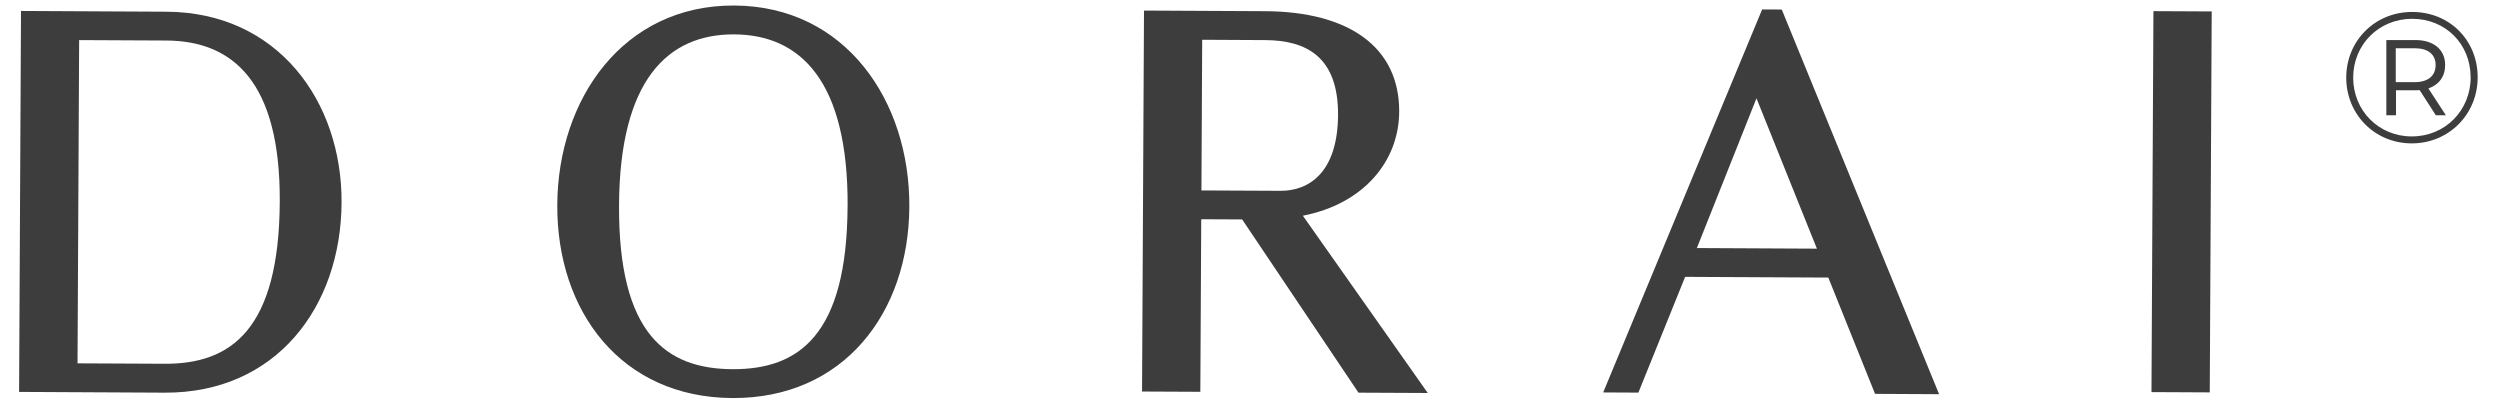
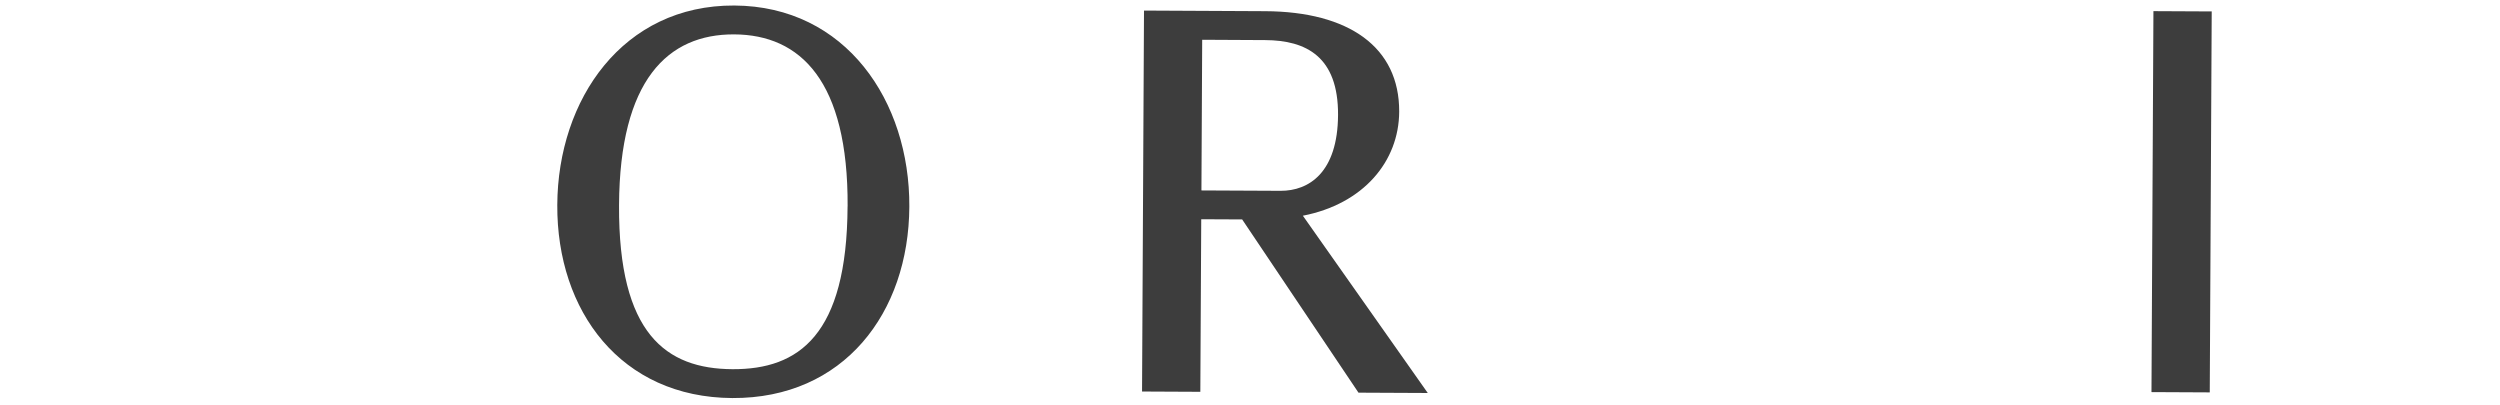
<svg xmlns="http://www.w3.org/2000/svg" viewBox="0 0 525 85" data-sanitized-data-name="Layer 1" data-name="Layer 1" id="Layer_1">
  <defs>
    <style>      .cls-1 {        fill: #3d3d3d;        stroke-width: 0px;      }    </style>
  </defs>
  <g>
-     <path d="M4.41,2.3l30.55.16c23.39.12,36.88,18.86,36.77,40.07-.11,21.94-13.78,40.05-37.17,39.93l-30.55-.16L4.41,2.3ZM16.62,8.42l-.34,67.88,18.3.09c13.94.07,24.04-7.15,24.17-34.06.13-25.21-9.89-33.75-23.83-33.82l-18.3-.09Z" class="cls-1" />
    <path d="M117.03,43.03c.11-22.18,13.79-41.99,37.18-41.87,23.39.12,36.87,20.07,36.75,42.25-.11,22.3-13.78,40.3-37.17,40.18-23.39-.12-36.88-18.25-36.76-40.55ZM178,43.34c.14-26.3-9.88-36.05-23.82-36.12-13.94-.07-24.05,9.57-24.18,35.88-.14,27.03,9.88,34.35,23.82,34.43,13.94.07,24.04-7.15,24.17-34.18Z" class="cls-1" />
    <path d="M260.87,46.08l-8.61-.04-.19,36.24-12.24-.06.41-80,25.45.13c17.58.09,28.2,7.54,28.14,21.11-.05,10.42-7.49,19.36-20.23,21.84l26.23,37.23-14.55-.07-24.42-36.37ZM252.46,8.35l-.16,31.64,16.61.08c5.94.03,12.02-3.82,12.08-15.94.06-12.24-6.71-15.67-15.31-15.71l-13.21-.07Z" class="cls-1" />
-     <path d="M383.94,58.29l-30.06-.15-9.82,24.31-7.39-.04L370.05,1.98l4.12.02,33.04,80.78-13.45-.07-9.81-24.41ZM368.86,20.64l-12.52,31.45,25.21.13-12.69-31.58Z" class="cls-1" />
    <path d="M464.05,82.4l-12.24-.06.41-80,12.24.06-.41,80Z" class="cls-1" />
  </g>
-   <path d="M520.31,16.23c0,7.78-6.06,13.88-13.84,13.88s-13.76-6.1-13.76-13.8,5.98-13.8,13.84-13.8,13.76,5.94,13.76,13.72ZM518.83,16.23c0-6.96-5.24-12.28-12.27-12.28s-12.39,5.44-12.39,12.35,5.32,12.35,12.32,12.35,12.35-5.47,12.35-12.43ZM509.96,18.57l3.67,5.63h-2.11l-3.4-5.28c-.31.04-.59.04-.9.04h-4.06v5.24h-2.03v-15.79h6.1c3.87,0,6.25,2.03,6.25,5.24,0,2.42-1.29,4.14-3.52,4.93ZM511.48,13.65c0-2.23-1.6-3.52-4.38-3.52h-3.99v7.12h3.99c2.78,0,4.38-1.33,4.38-3.6Z" class="cls-1" />
</svg>